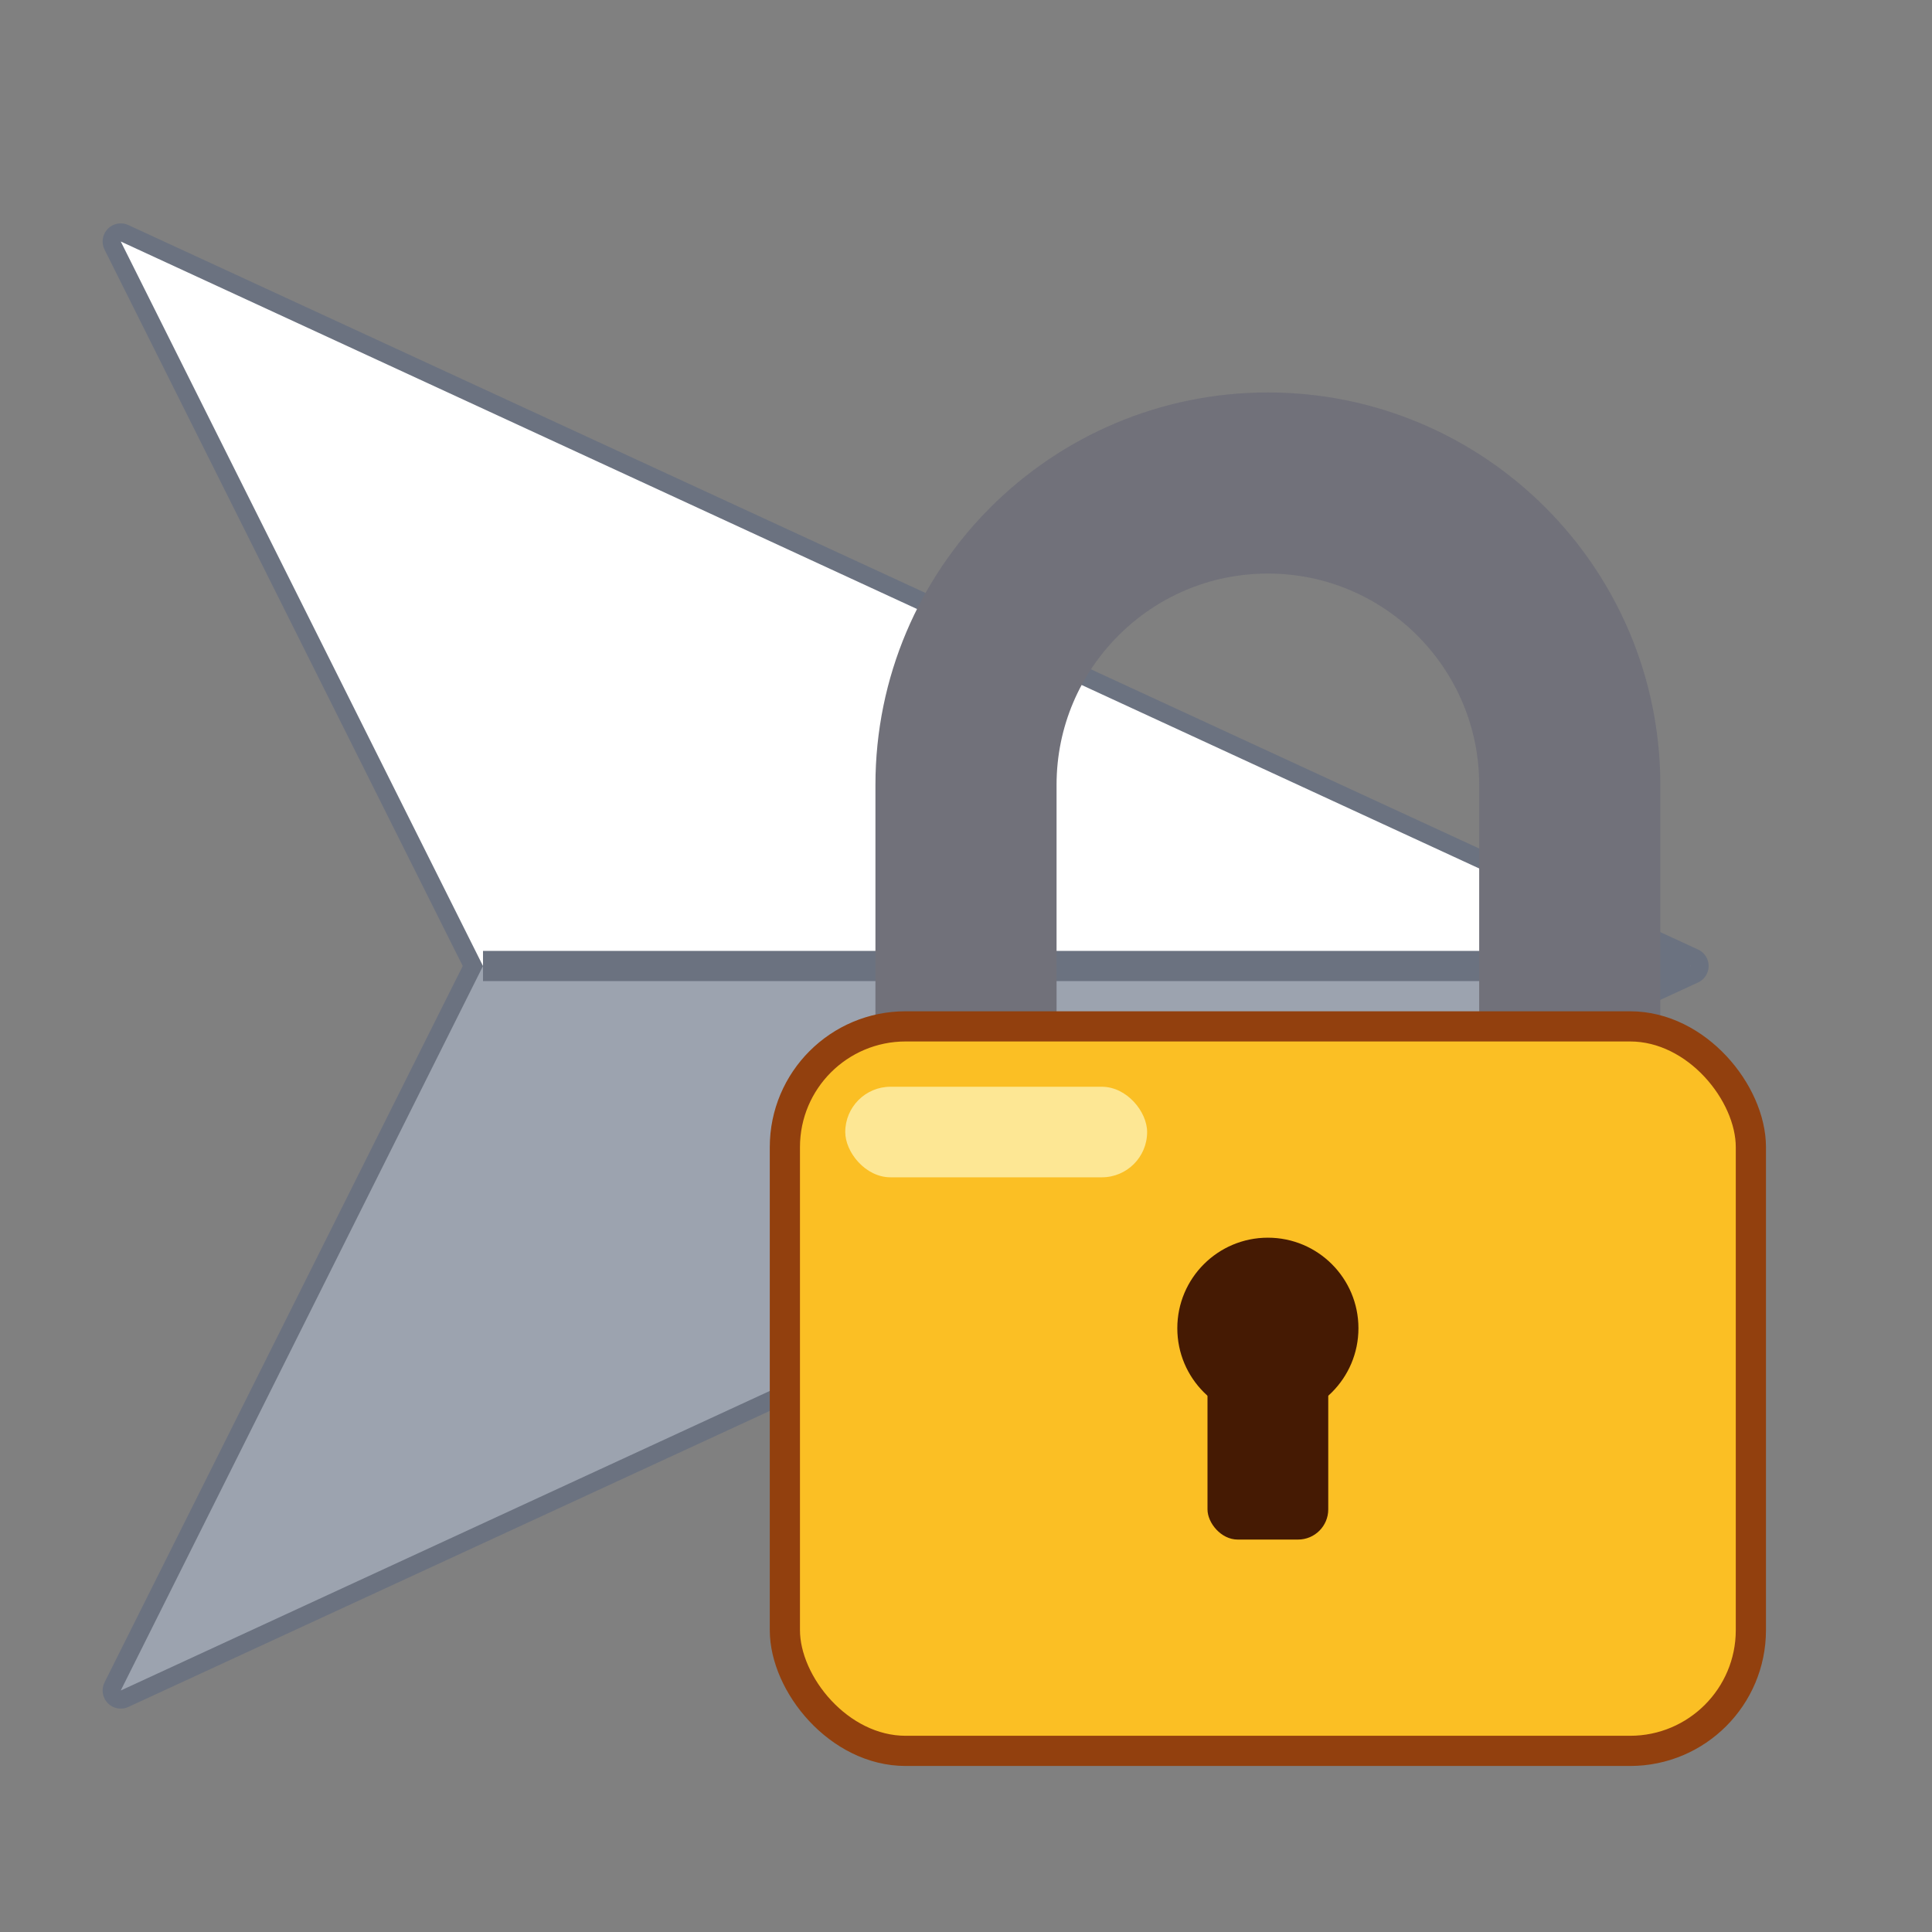
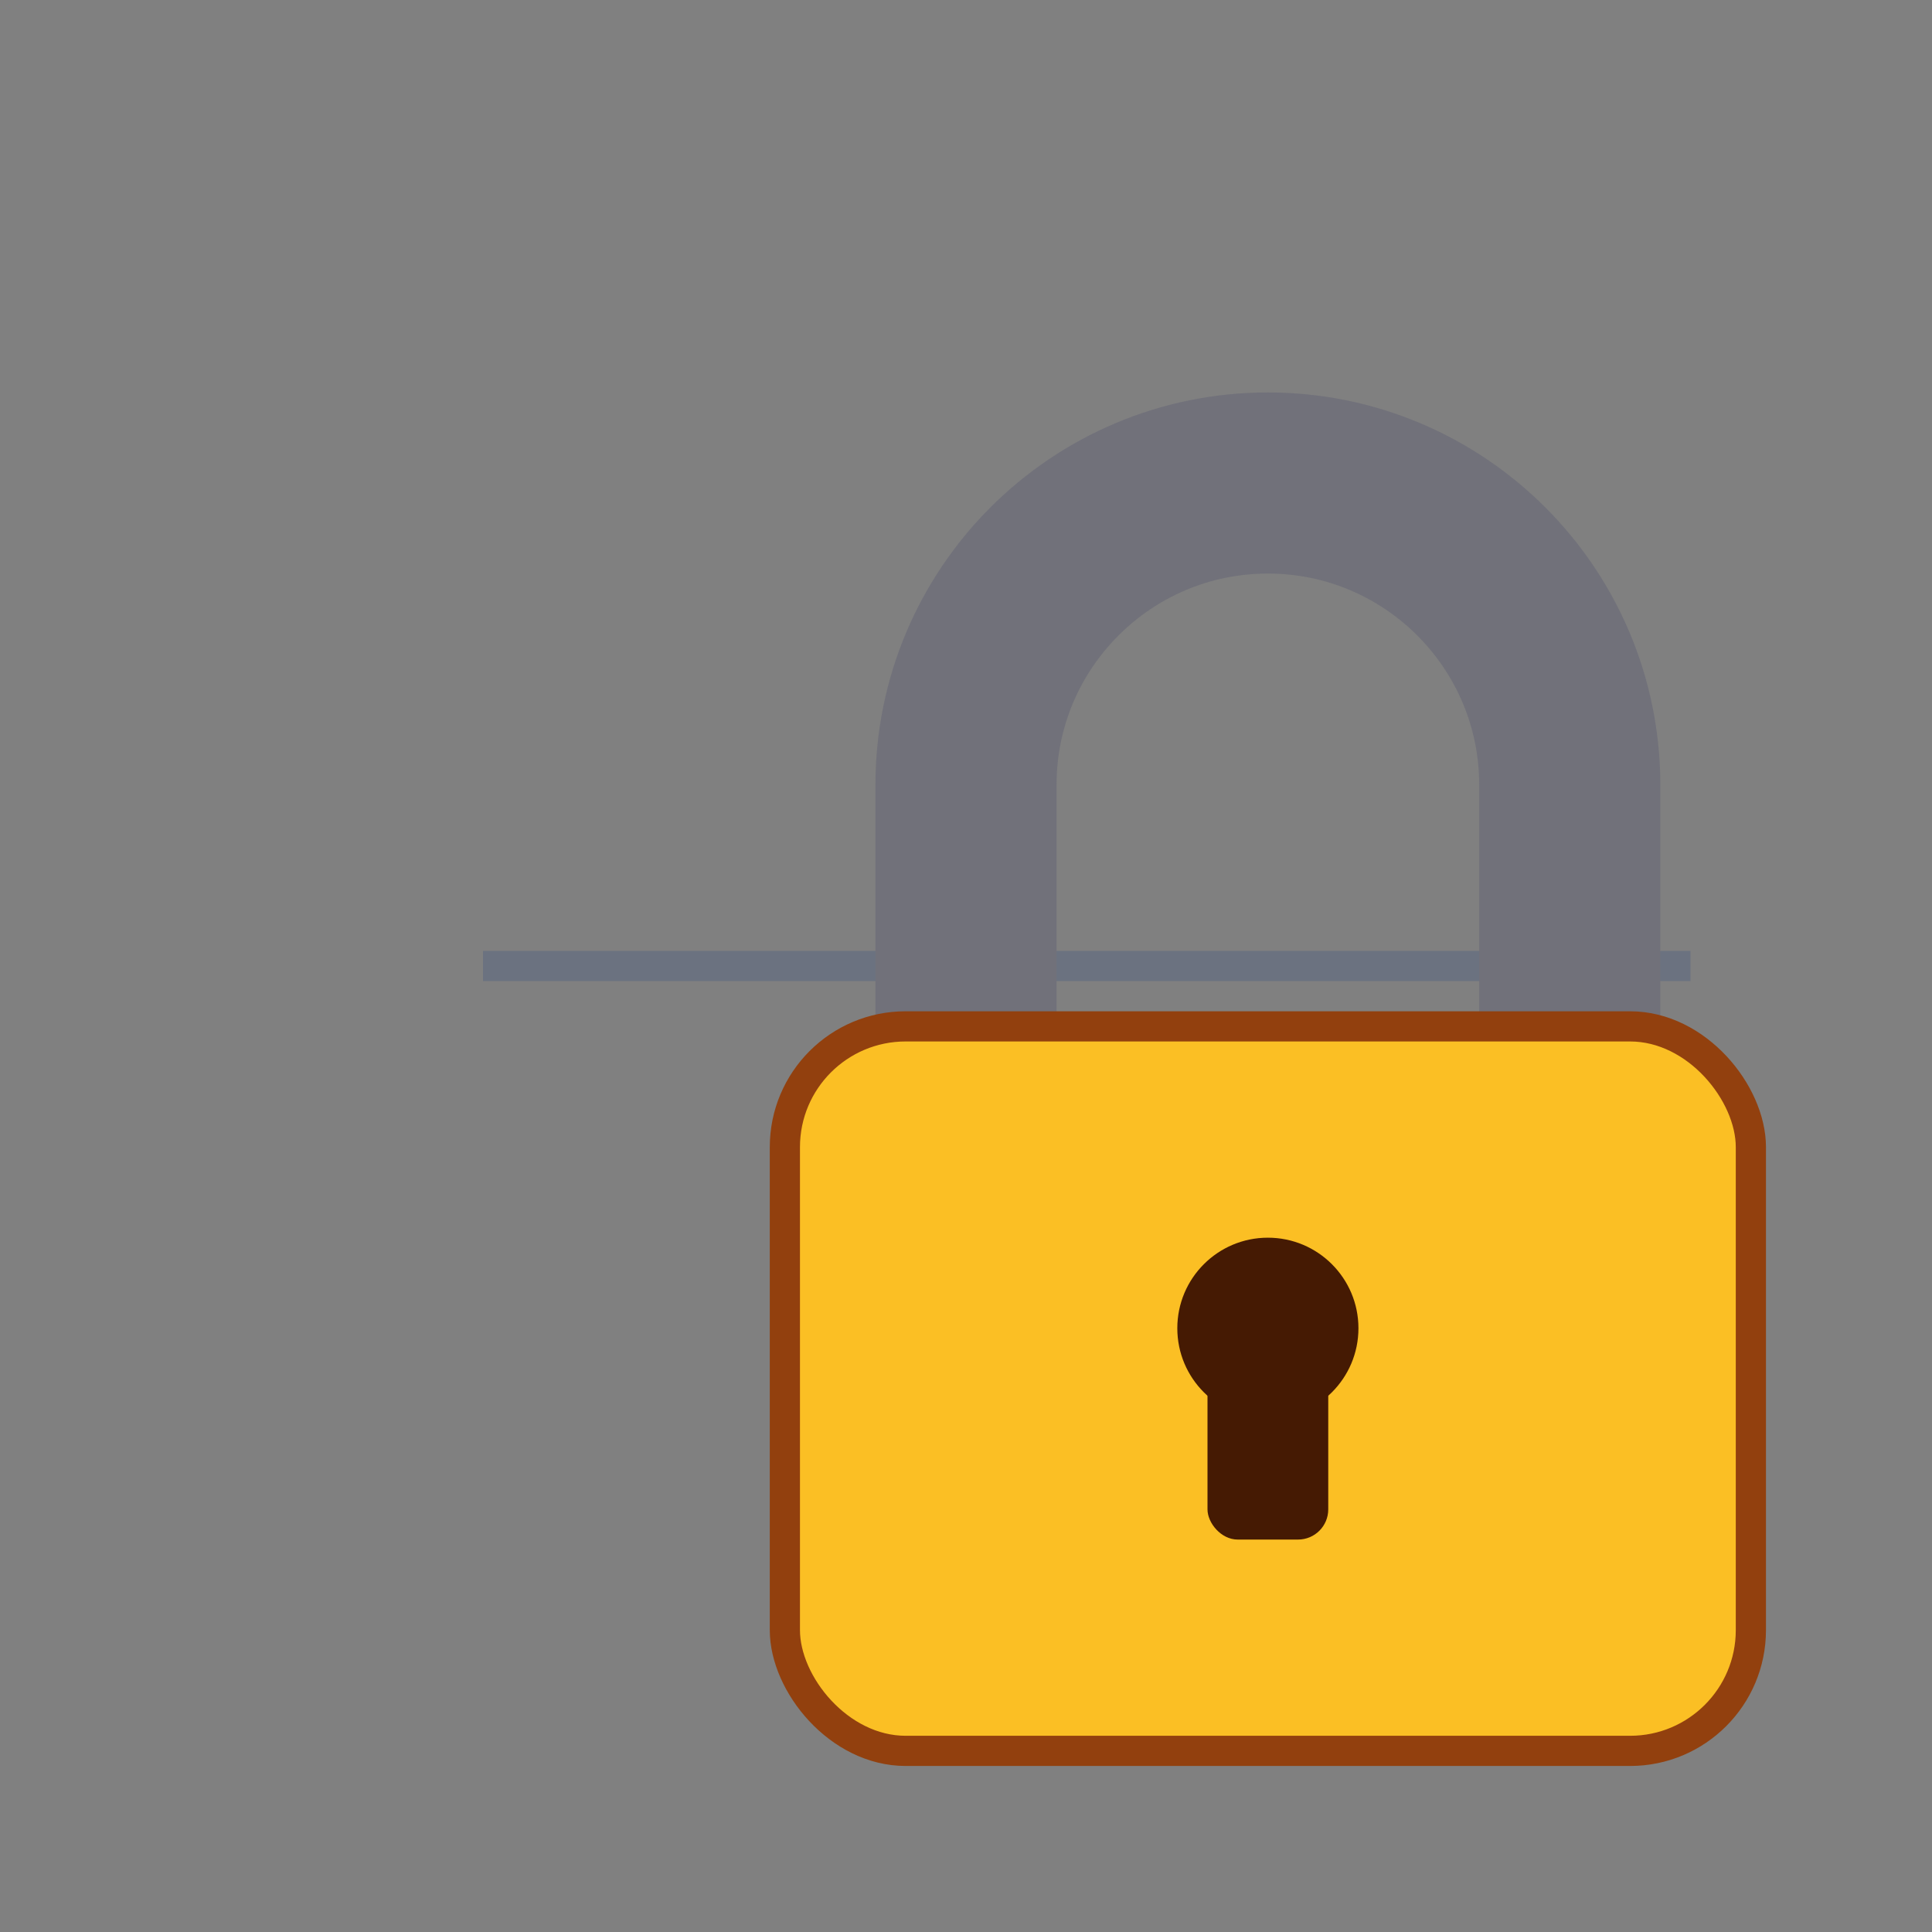
<svg xmlns="http://www.w3.org/2000/svg" viewBox="0 0 32 32" fill="none">
  <rect x="0" y="0" width="32" height="32" fill="#808080" stroke="none" />
  <g>
-     <path d="M2 4L28 16L2 28L8 16L2 4Z" fill="#D1D5DB" stroke="#6B7280" stroke-width="0.6" stroke-linejoin="round" />
-     <path d="M2 4L28 16L8 16L2 4Z" fill="#FFFFFF" />
-     <path d="M2 28L28 16L8 16L2 28Z" fill="#9CA3AF" />
    <path d="M8 16L28 16" stroke="#6B7280" stroke-width="0.5" />
  </g>
  <g>
    <path d="M16 18V13C16 10.24 18.24 8 21 8C23.76 8 26 10.24 26 13V18" stroke="url(#shackleGradient)" stroke-width="3" stroke-linecap="round" fill="none" />
    <rect x="13" y="17" width="16" height="12" rx="2" fill="url(#bodyGradient)" stroke="#92400E" stroke-width="0.5" />
-     <rect x="14" y="18" width="5" height="1.5" rx="0.75" fill="#FEF9C3" opacity="0.7" />
    <circle cx="21" cy="22" r="1.5" fill="#451A03" />
    <rect x="20" y="22" width="2" height="3.5" rx="0.5" fill="#451A03" />
  </g>
  <defs>
    <linearGradient id="shackleGradient" x1="16" y1="8" x2="26" y2="18">
      <stop offset="0%" stop-color="#71717A" />
      <stop offset="40%" stop-color="#A1A1AA" />
      <stop offset="60%" stop-color="#D4D4D8" />
      <stop offset="100%" stop-color="#52525B" />
    </linearGradient>
    <linearGradient id="bodyGradient" x1="13" y1="17" x2="29" y2="29">
      <stop offset="0%" stop-color="#FBBF24" />
      <stop offset="25%" stop-color="#F59E0B" />
      <stop offset="50%" stop-color="#D97706" />
      <stop offset="75%" stop-color="#B45309" />
      <stop offset="100%" stop-color="#92400E" />
    </linearGradient>
  </defs>
</svg>